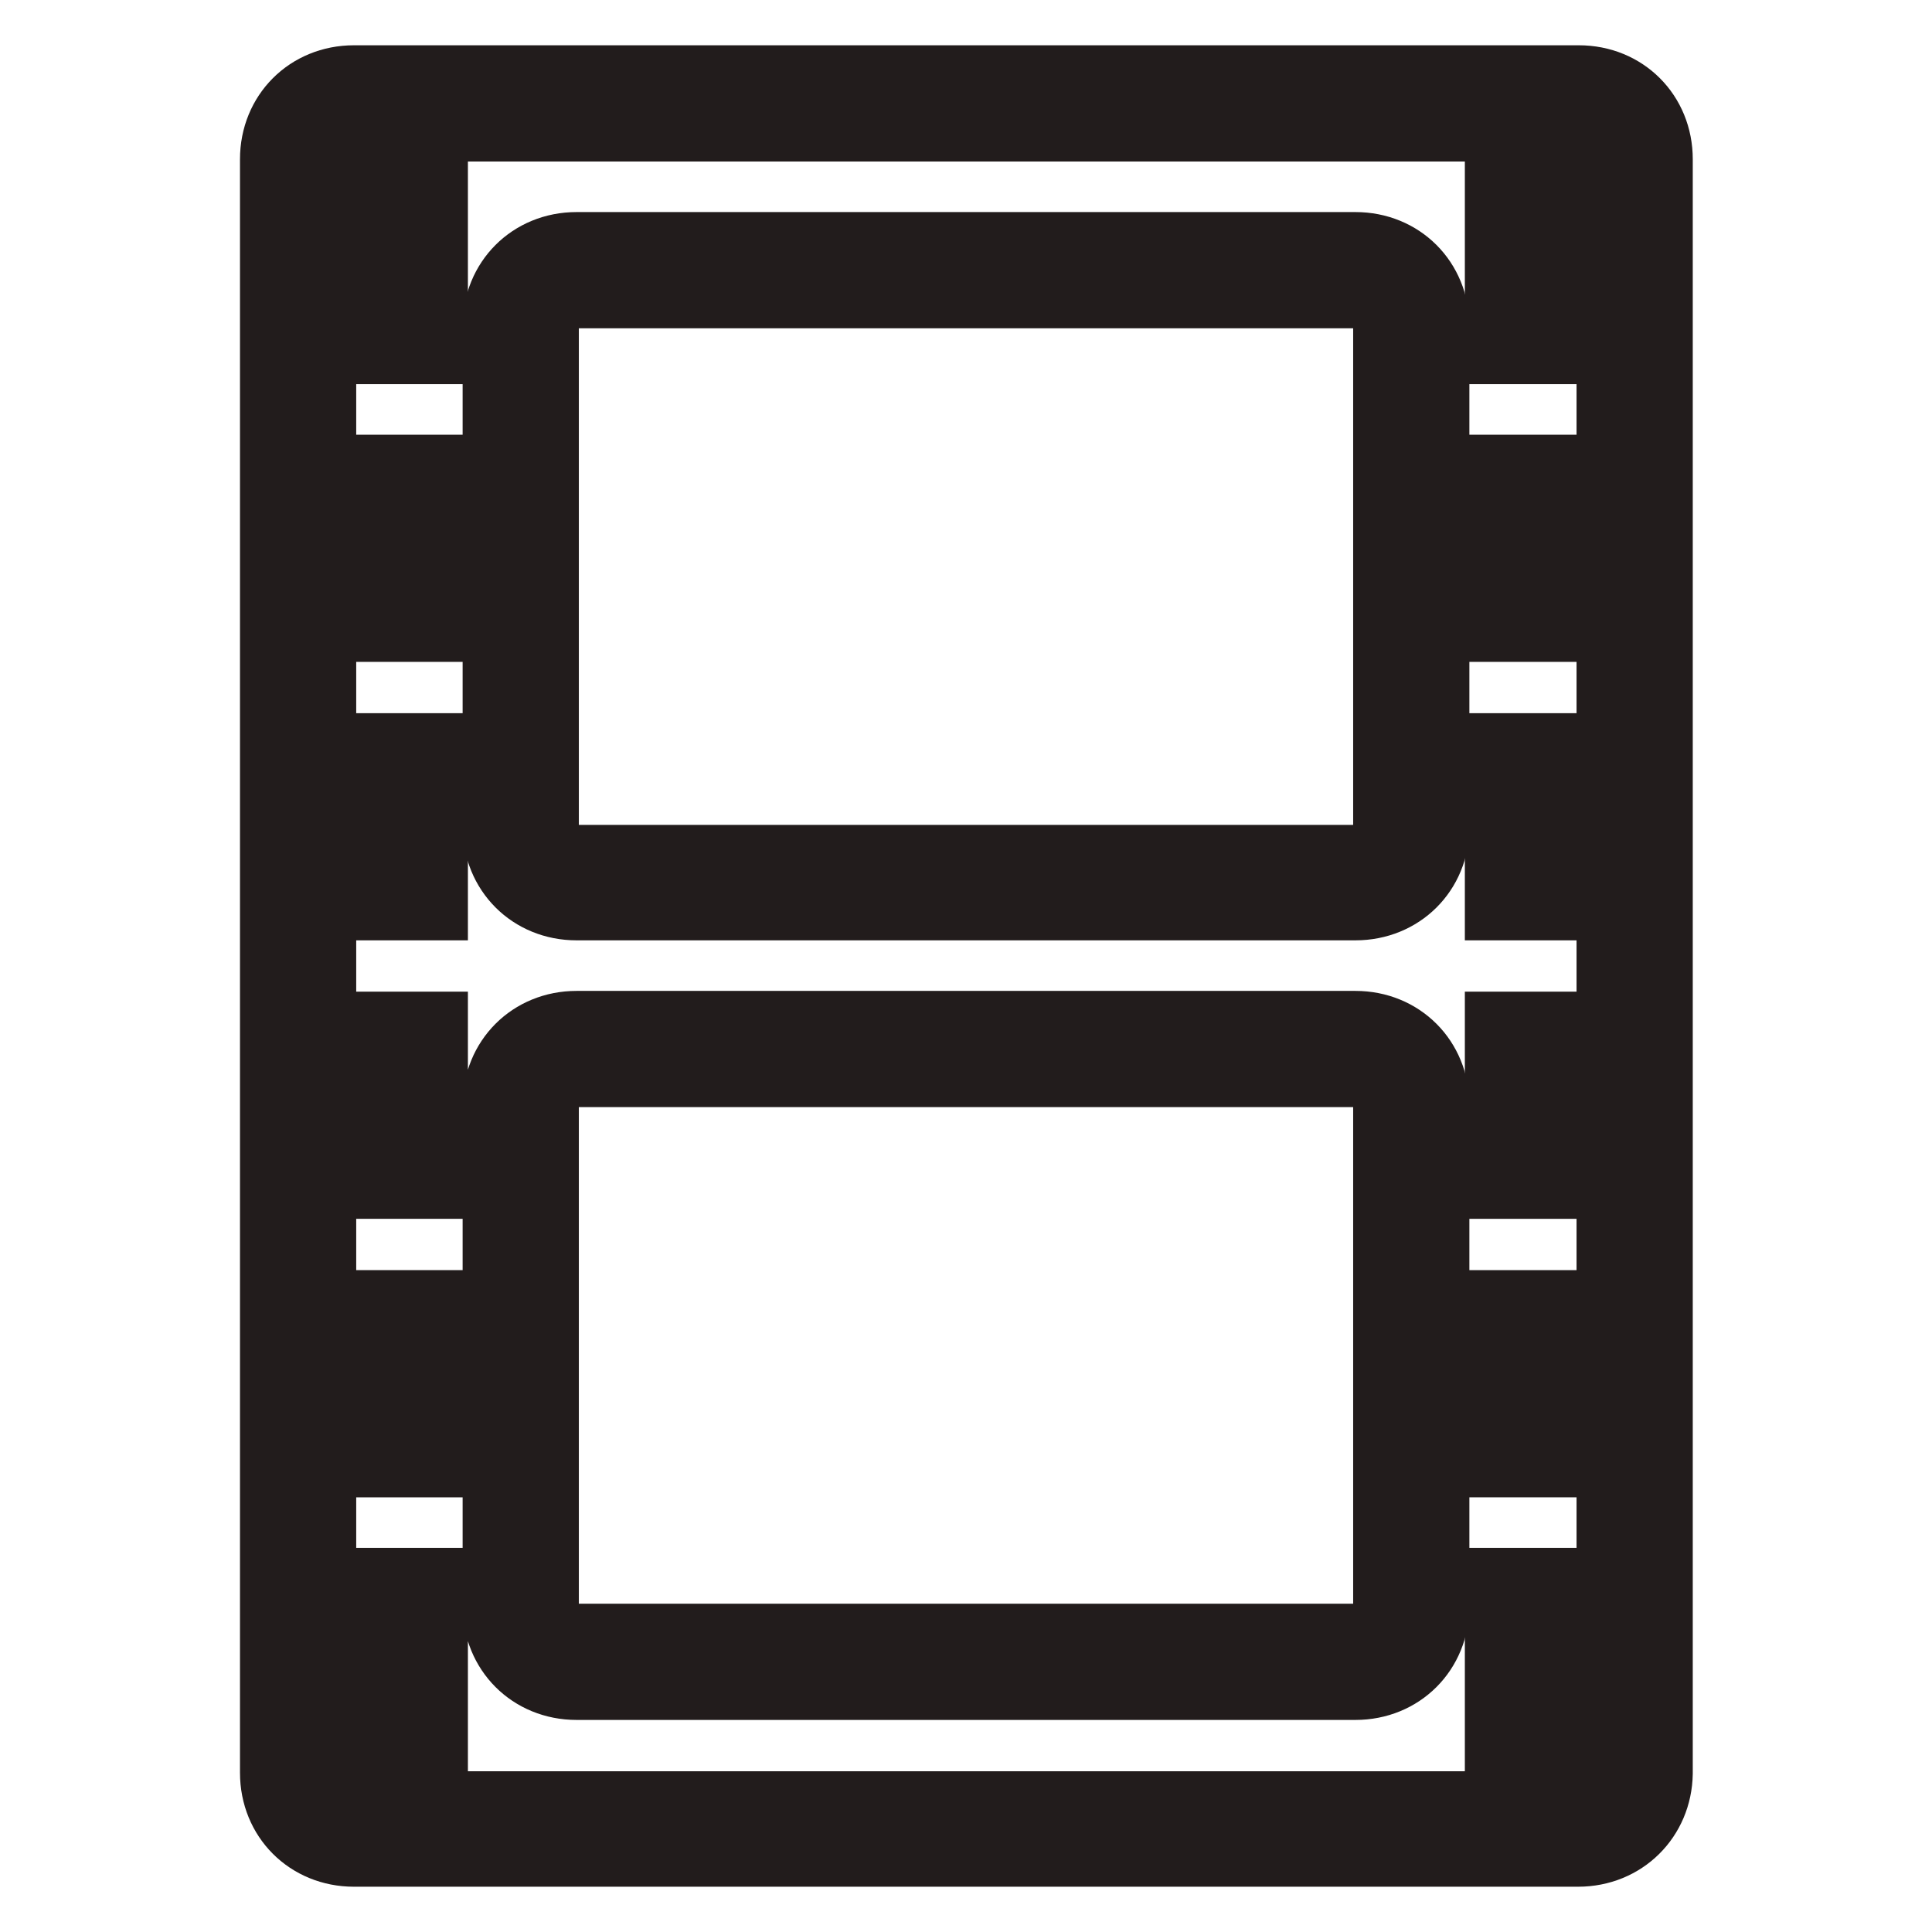
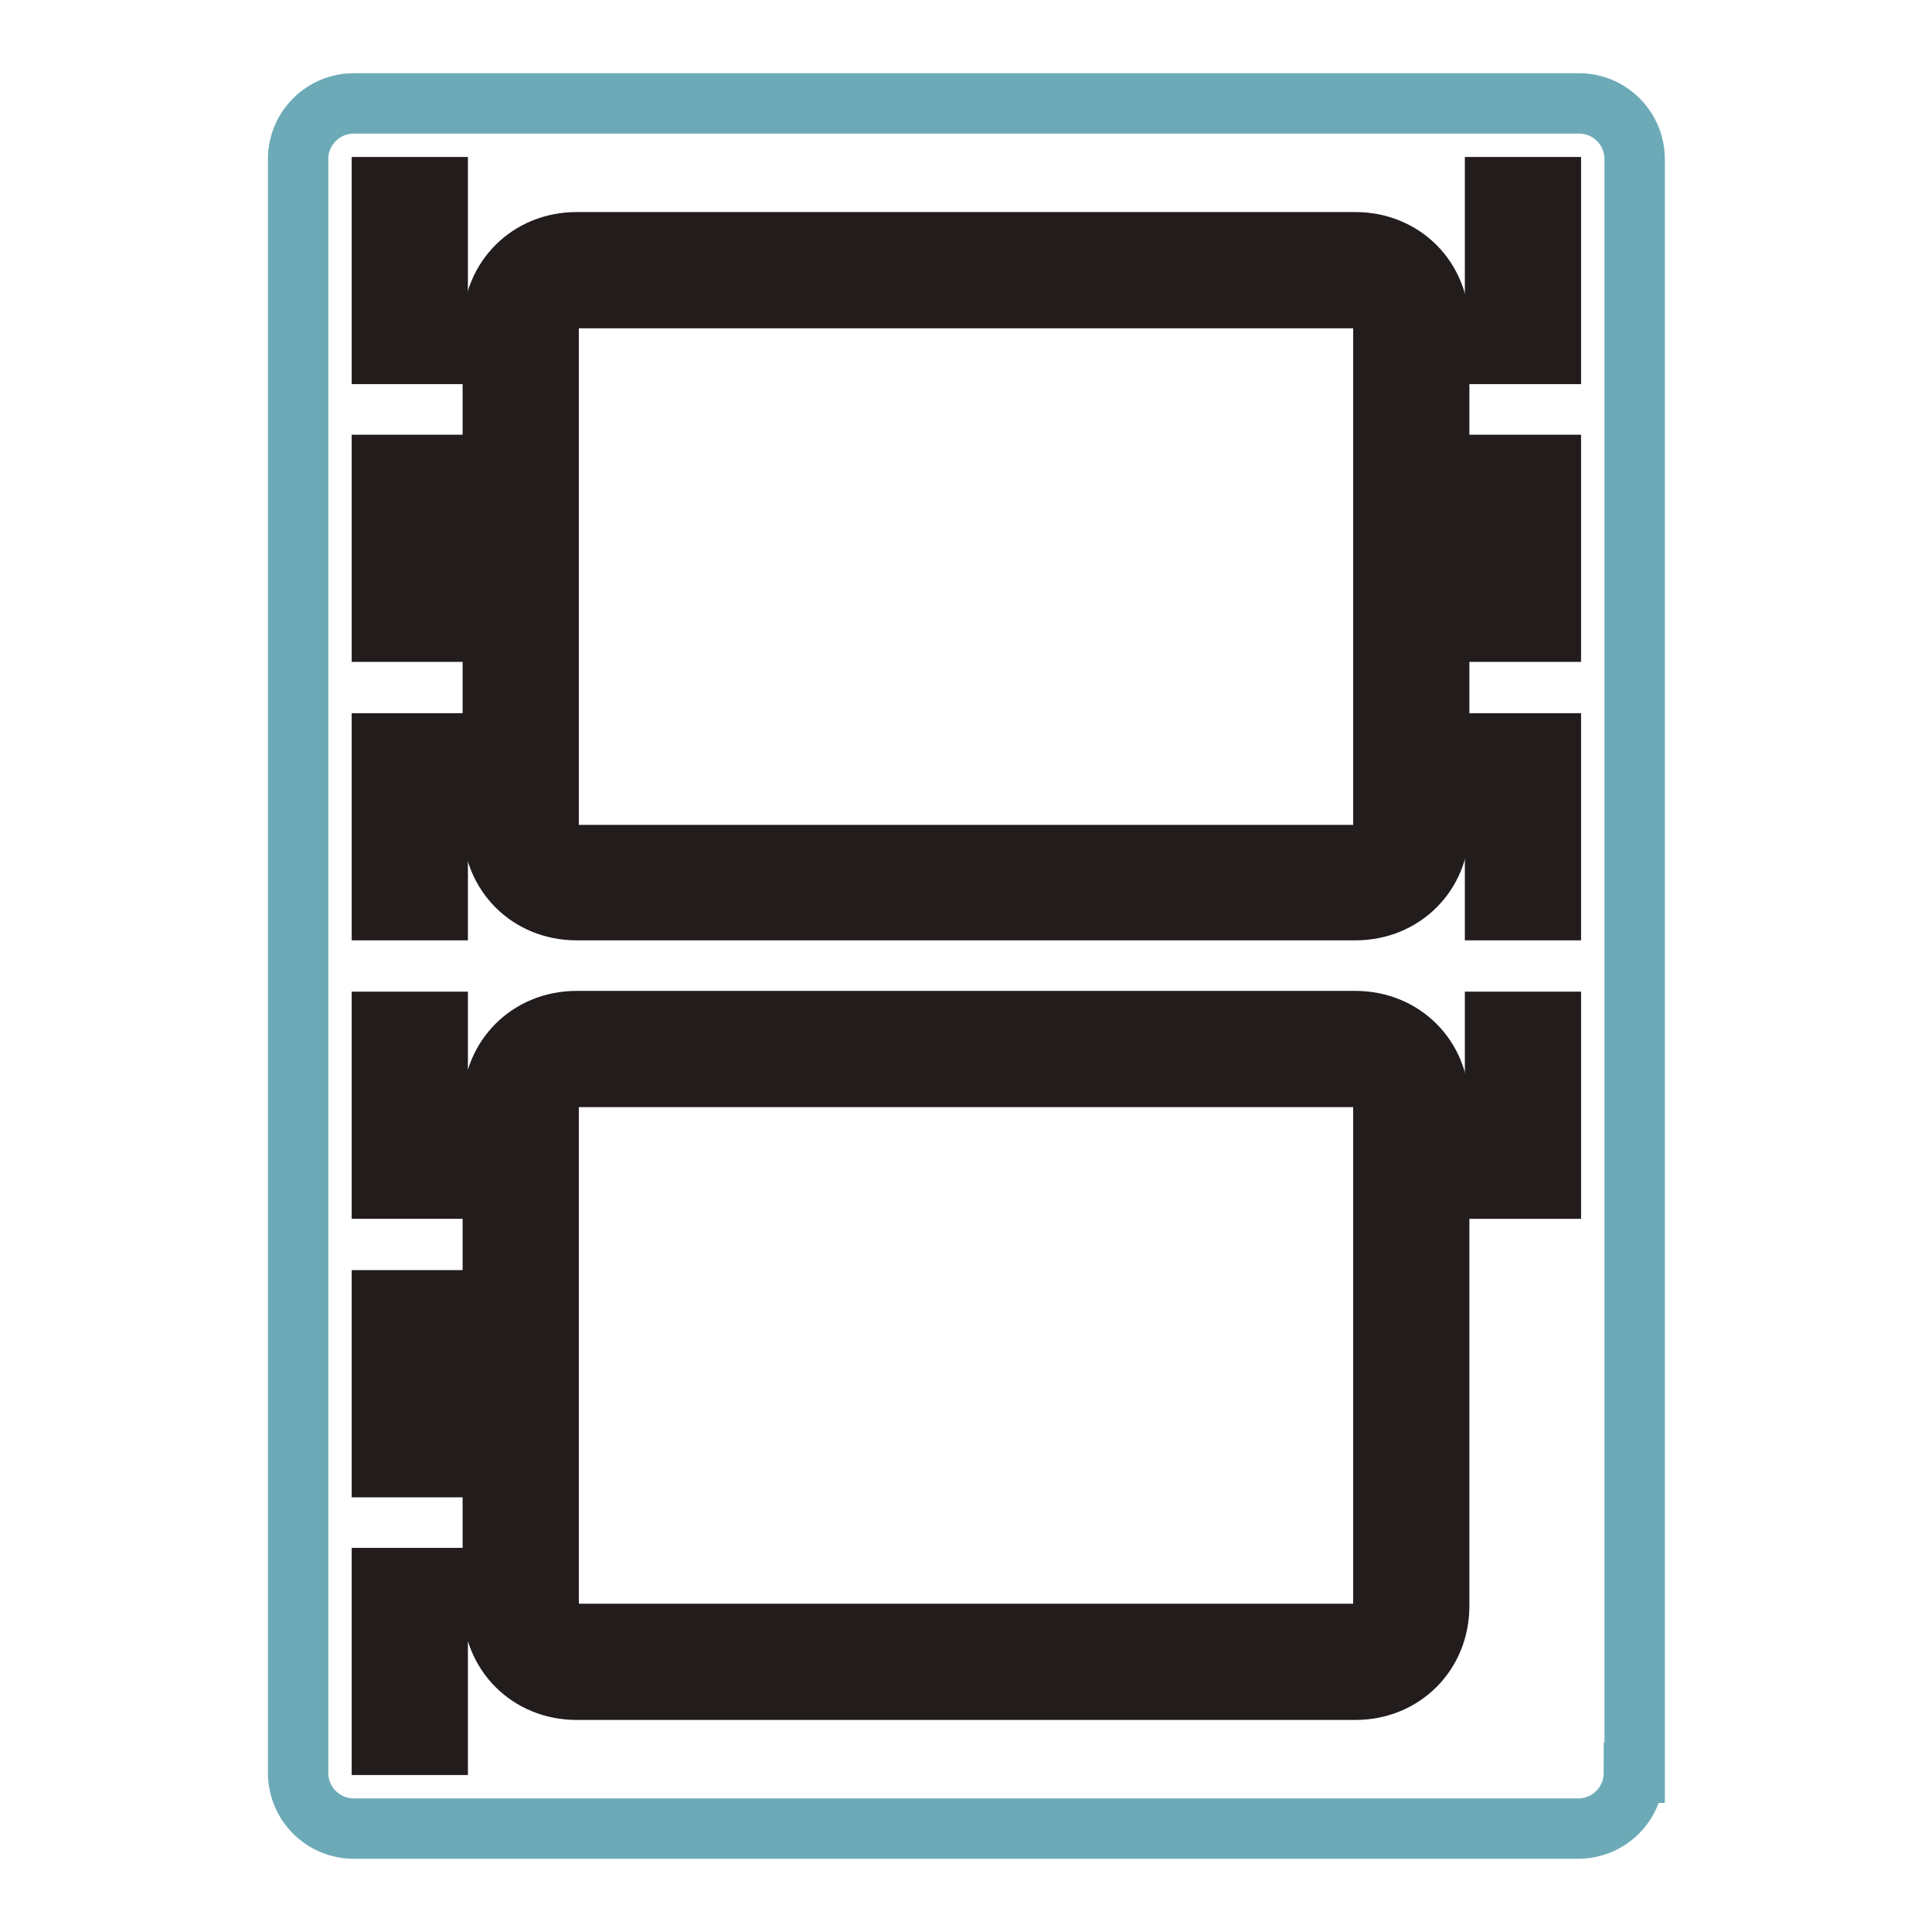
<svg xmlns="http://www.w3.org/2000/svg" version="1.1" x="0px" y="0px" viewBox="0 0 256 256" enable-background="new 0 0 256 256" xml:space="preserve">
  <g>
    <path stroke-width="8" fill-opacity="0" stroke="#6daab7" d="M216.5,234.9c0,4.1-3.3,7.4-7.4,7.4H46.9c-4.1,0-7.4-3.3-7.4-7.4V21.1c0-4.1,3.3-7.4,7.4-7.4h162.3 c4.1,0,7.4,3.3,7.4,7.4V234.9L216.5,234.9z" />
-     <path stroke-width="8" fill-opacity="0" stroke="#221c1c" d="M209.1,246H46.9c-6.3,0-11.1-4.8-11.1-11.1V21.1c0-6.3,4.8-11.1,11.1-11.1h162.3c6.3,0,11.1,4.8,11.1,11.1 v213.9C220.2,241.2,215.4,246,209.1,246L209.1,246z M46.9,17.4c-2.2,0-3.7,1.5-3.7,3.7v213.9c0,2.2,1.5,3.7,3.7,3.7h162.3 c2.2,0,3.7-1.5,3.7-3.7V21.1c0-2.2-1.5-3.7-3.7-3.7H46.9z" />
    <path stroke-width="8" fill-opacity="0" stroke="#efe3c9" d="M187,109.6c0,4.1-3.3,7.4-7.4,7.4H76.4c-4.1,0-7.4-3.3-7.4-7.4V43.2c0-4.1,3.3-7.4,7.4-7.4h103.2 c4.1,0,7.4,3.3,7.4,7.4V109.6L187,109.6z" />
    <path stroke-width="8" fill-opacity="0" stroke="#221c1c" d="M179.6,120.6H76.4c-6.3,0-11.1-4.8-11.1-11.1V43.2c0-6.3,4.8-11.1,11.1-11.1h103.2 c6.3,0,11.1,4.8,11.1,11.1v66.4C190.7,115.8,185.9,120.6,179.6,120.6L179.6,120.6z M76.4,39.5c-2.2,0-3.7,1.5-3.7,3.7v66.4 c0,2.2,1.5,3.7,3.7,3.7h103.2c2.2,0,3.7-1.5,3.7-3.7V43.2c0-2.2-1.5-3.7-3.7-3.7H76.4z" />
-     <path stroke-width="8" fill-opacity="0" stroke="#efe3c9" d="M187,212.8c0,4.1-3.3,7.4-7.4,7.4H76.4c-4.1,0-7.4-3.3-7.4-7.4v-66.4c0-4.1,3.3-7.4,7.4-7.4h103.2 c4.1,0,7.4,3.3,7.4,7.4V212.8L187,212.8z" />
    <path stroke-width="8" fill-opacity="0" stroke="#221c1c" d="M179.6,223.9H76.4c-6.3,0-11.1-4.8-11.1-11.1v-66.4c0-6.3,4.8-11.1,11.1-11.1h103.2 c6.3,0,11.1,4.8,11.1,11.1v66.4C190.7,219.1,185.9,223.9,179.6,223.9L179.6,223.9z M76.4,142.7c-2.2,0-3.7,1.5-3.7,3.7v66.4 c0,2.2,1.5,3.7,3.7,3.7h103.2c2.2,0,3.7-1.5,3.7-3.7v-66.4c0-2.2-1.5-3.7-3.7-3.7H76.4z M50.6,24.8h7.4v22.1h-7.4V24.8z M50.6,61.6 h7.4v22.1h-7.4V61.6z M50.6,98.5h7.4v22.1h-7.4V98.5z M50.6,135.4h7.4v22.1h-7.4V135.4z M50.6,172.3h7.4v22.1h-7.4V172.3z  M50.6,209.1h7.4v22.1h-7.4V209.1z M198.1,24.8h7.4v22.1h-7.4V24.8z M198.1,61.6h7.4v22.1h-7.4V61.6z M198.1,98.5h7.4v22.1h-7.4 V98.5z" />
    <path stroke-width="8" fill-opacity="0" stroke="#221c1c" d="M198.1,135.4h7.4v22.1h-7.4V135.4z" />
-     <path stroke-width="8" fill-opacity="0" stroke="#221c1c" d="M198.1,172.3h7.4v22.1h-7.4V172.3z" />
-     <path stroke-width="8" fill-opacity="0" stroke="#221c1c" d="M198.1,209.1h7.4v22.1h-7.4V209.1z" />
  </g>
</svg>